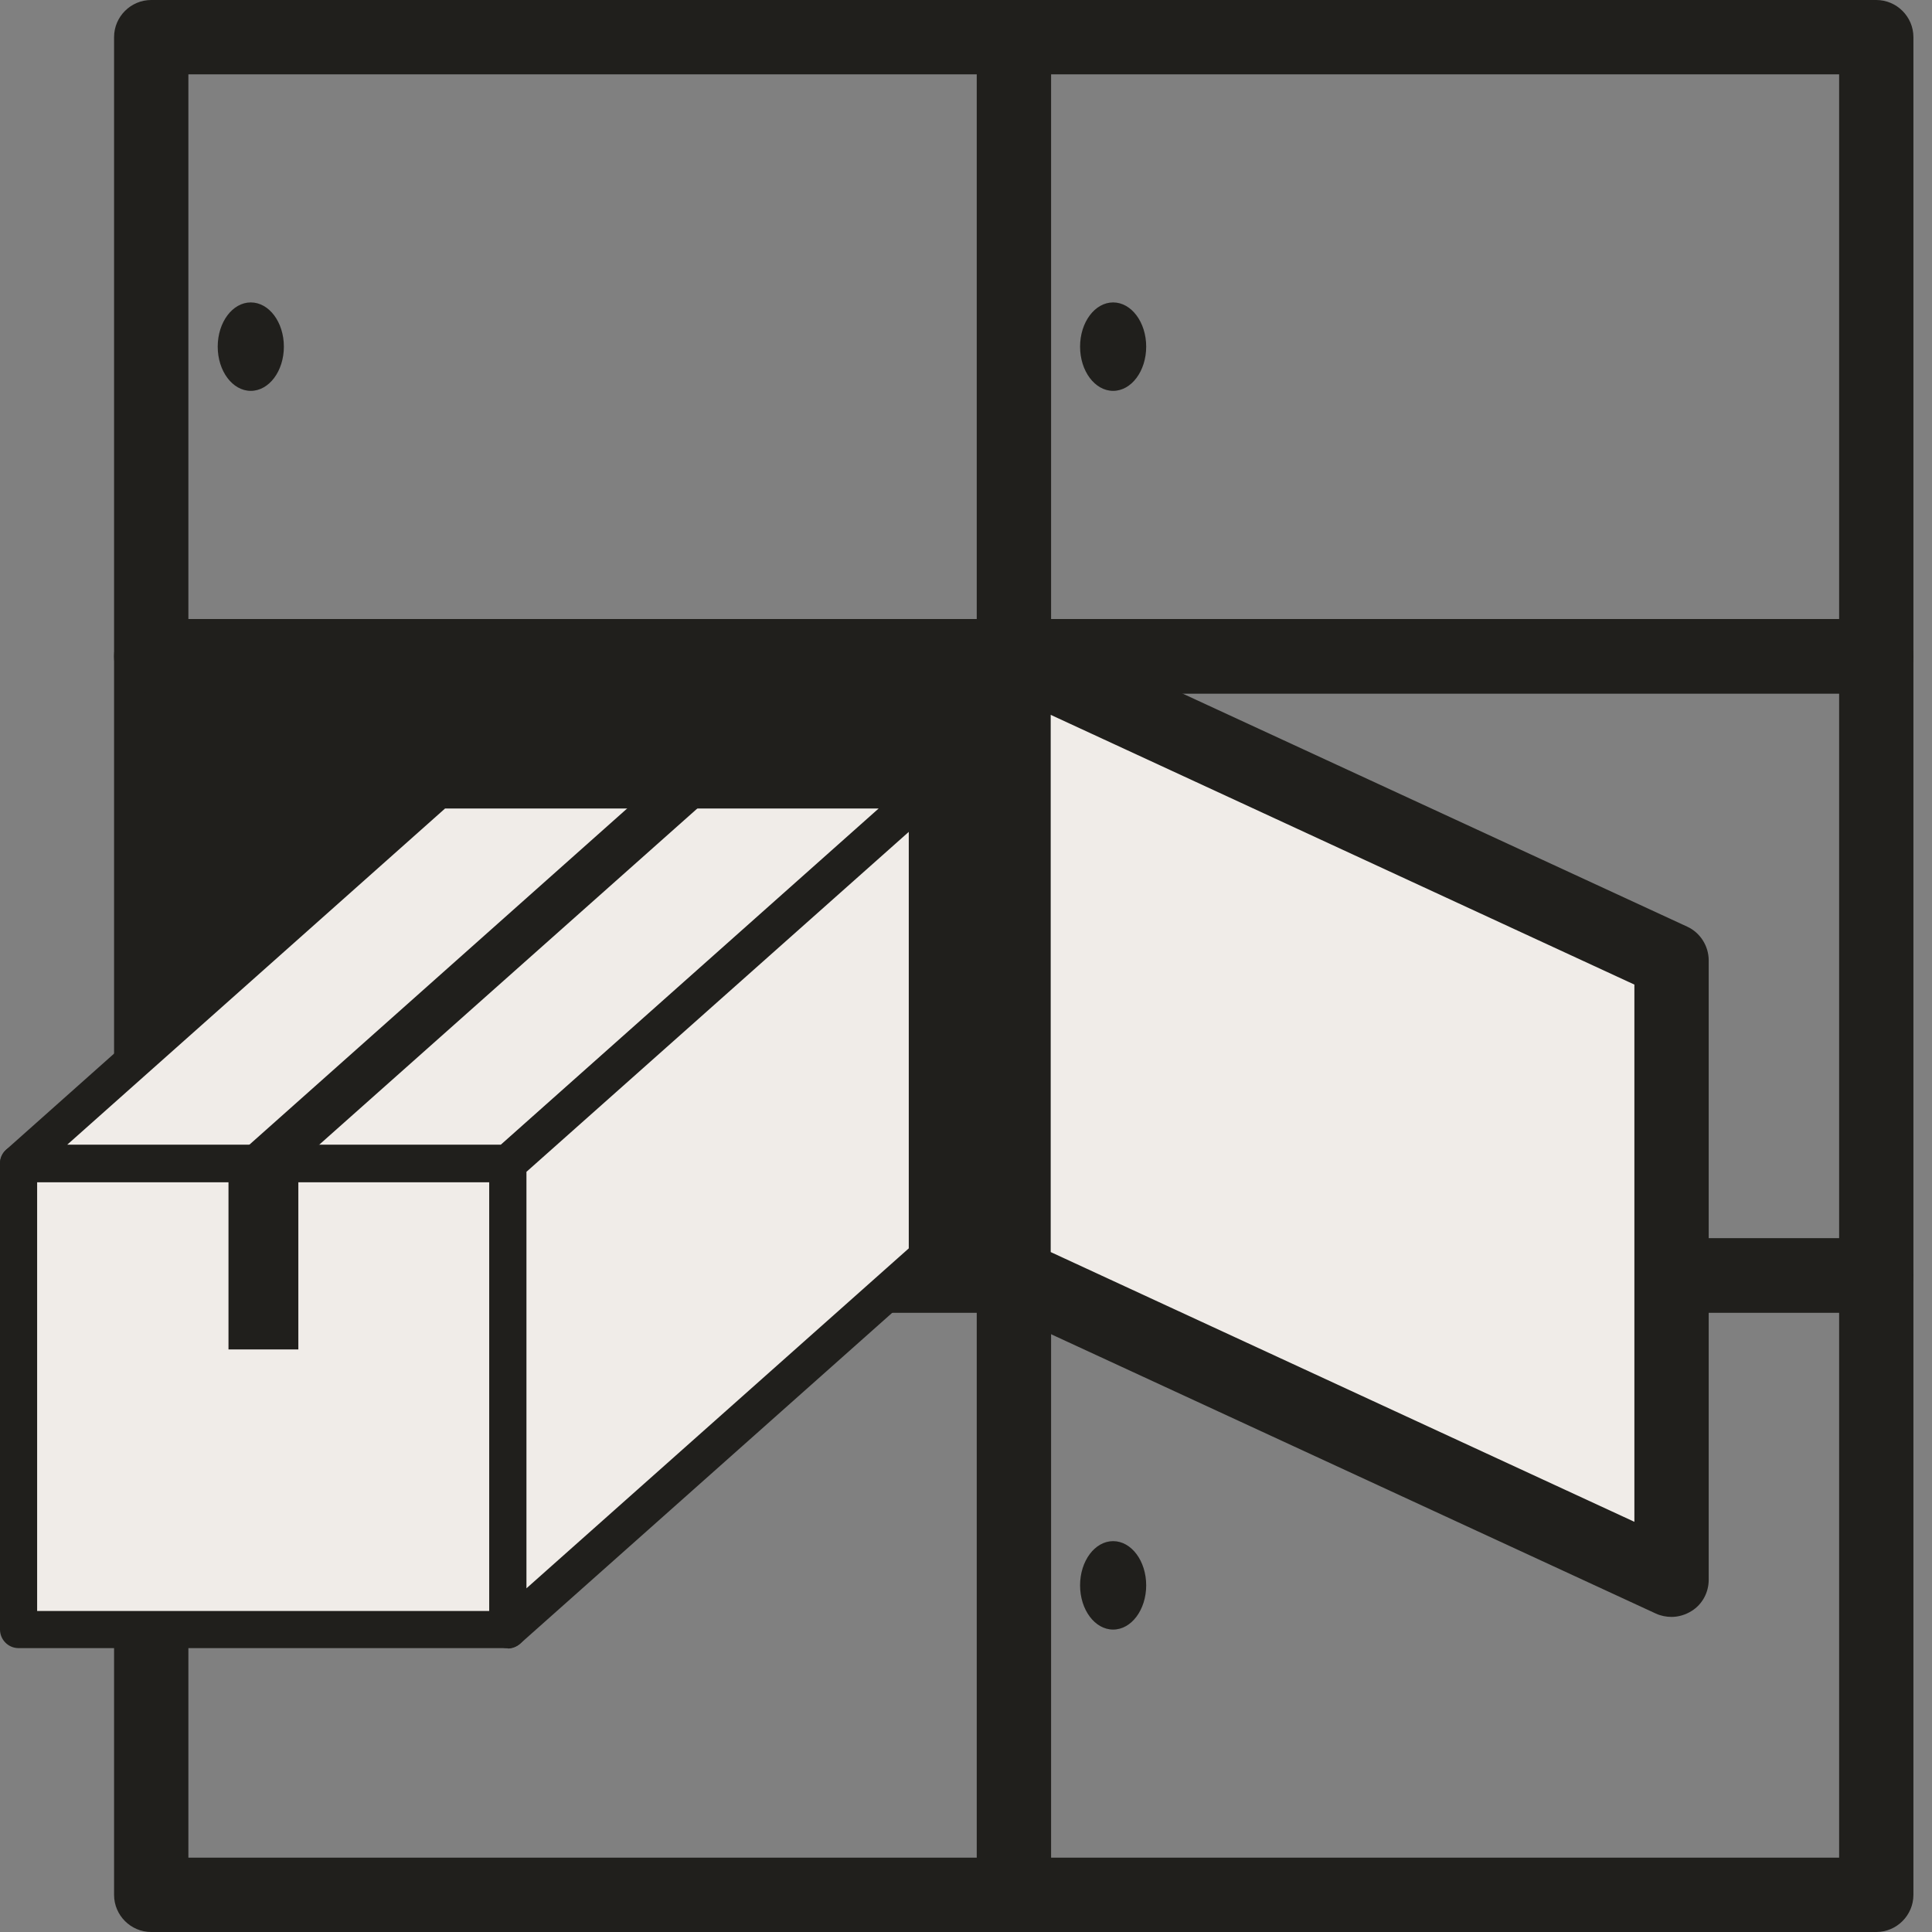
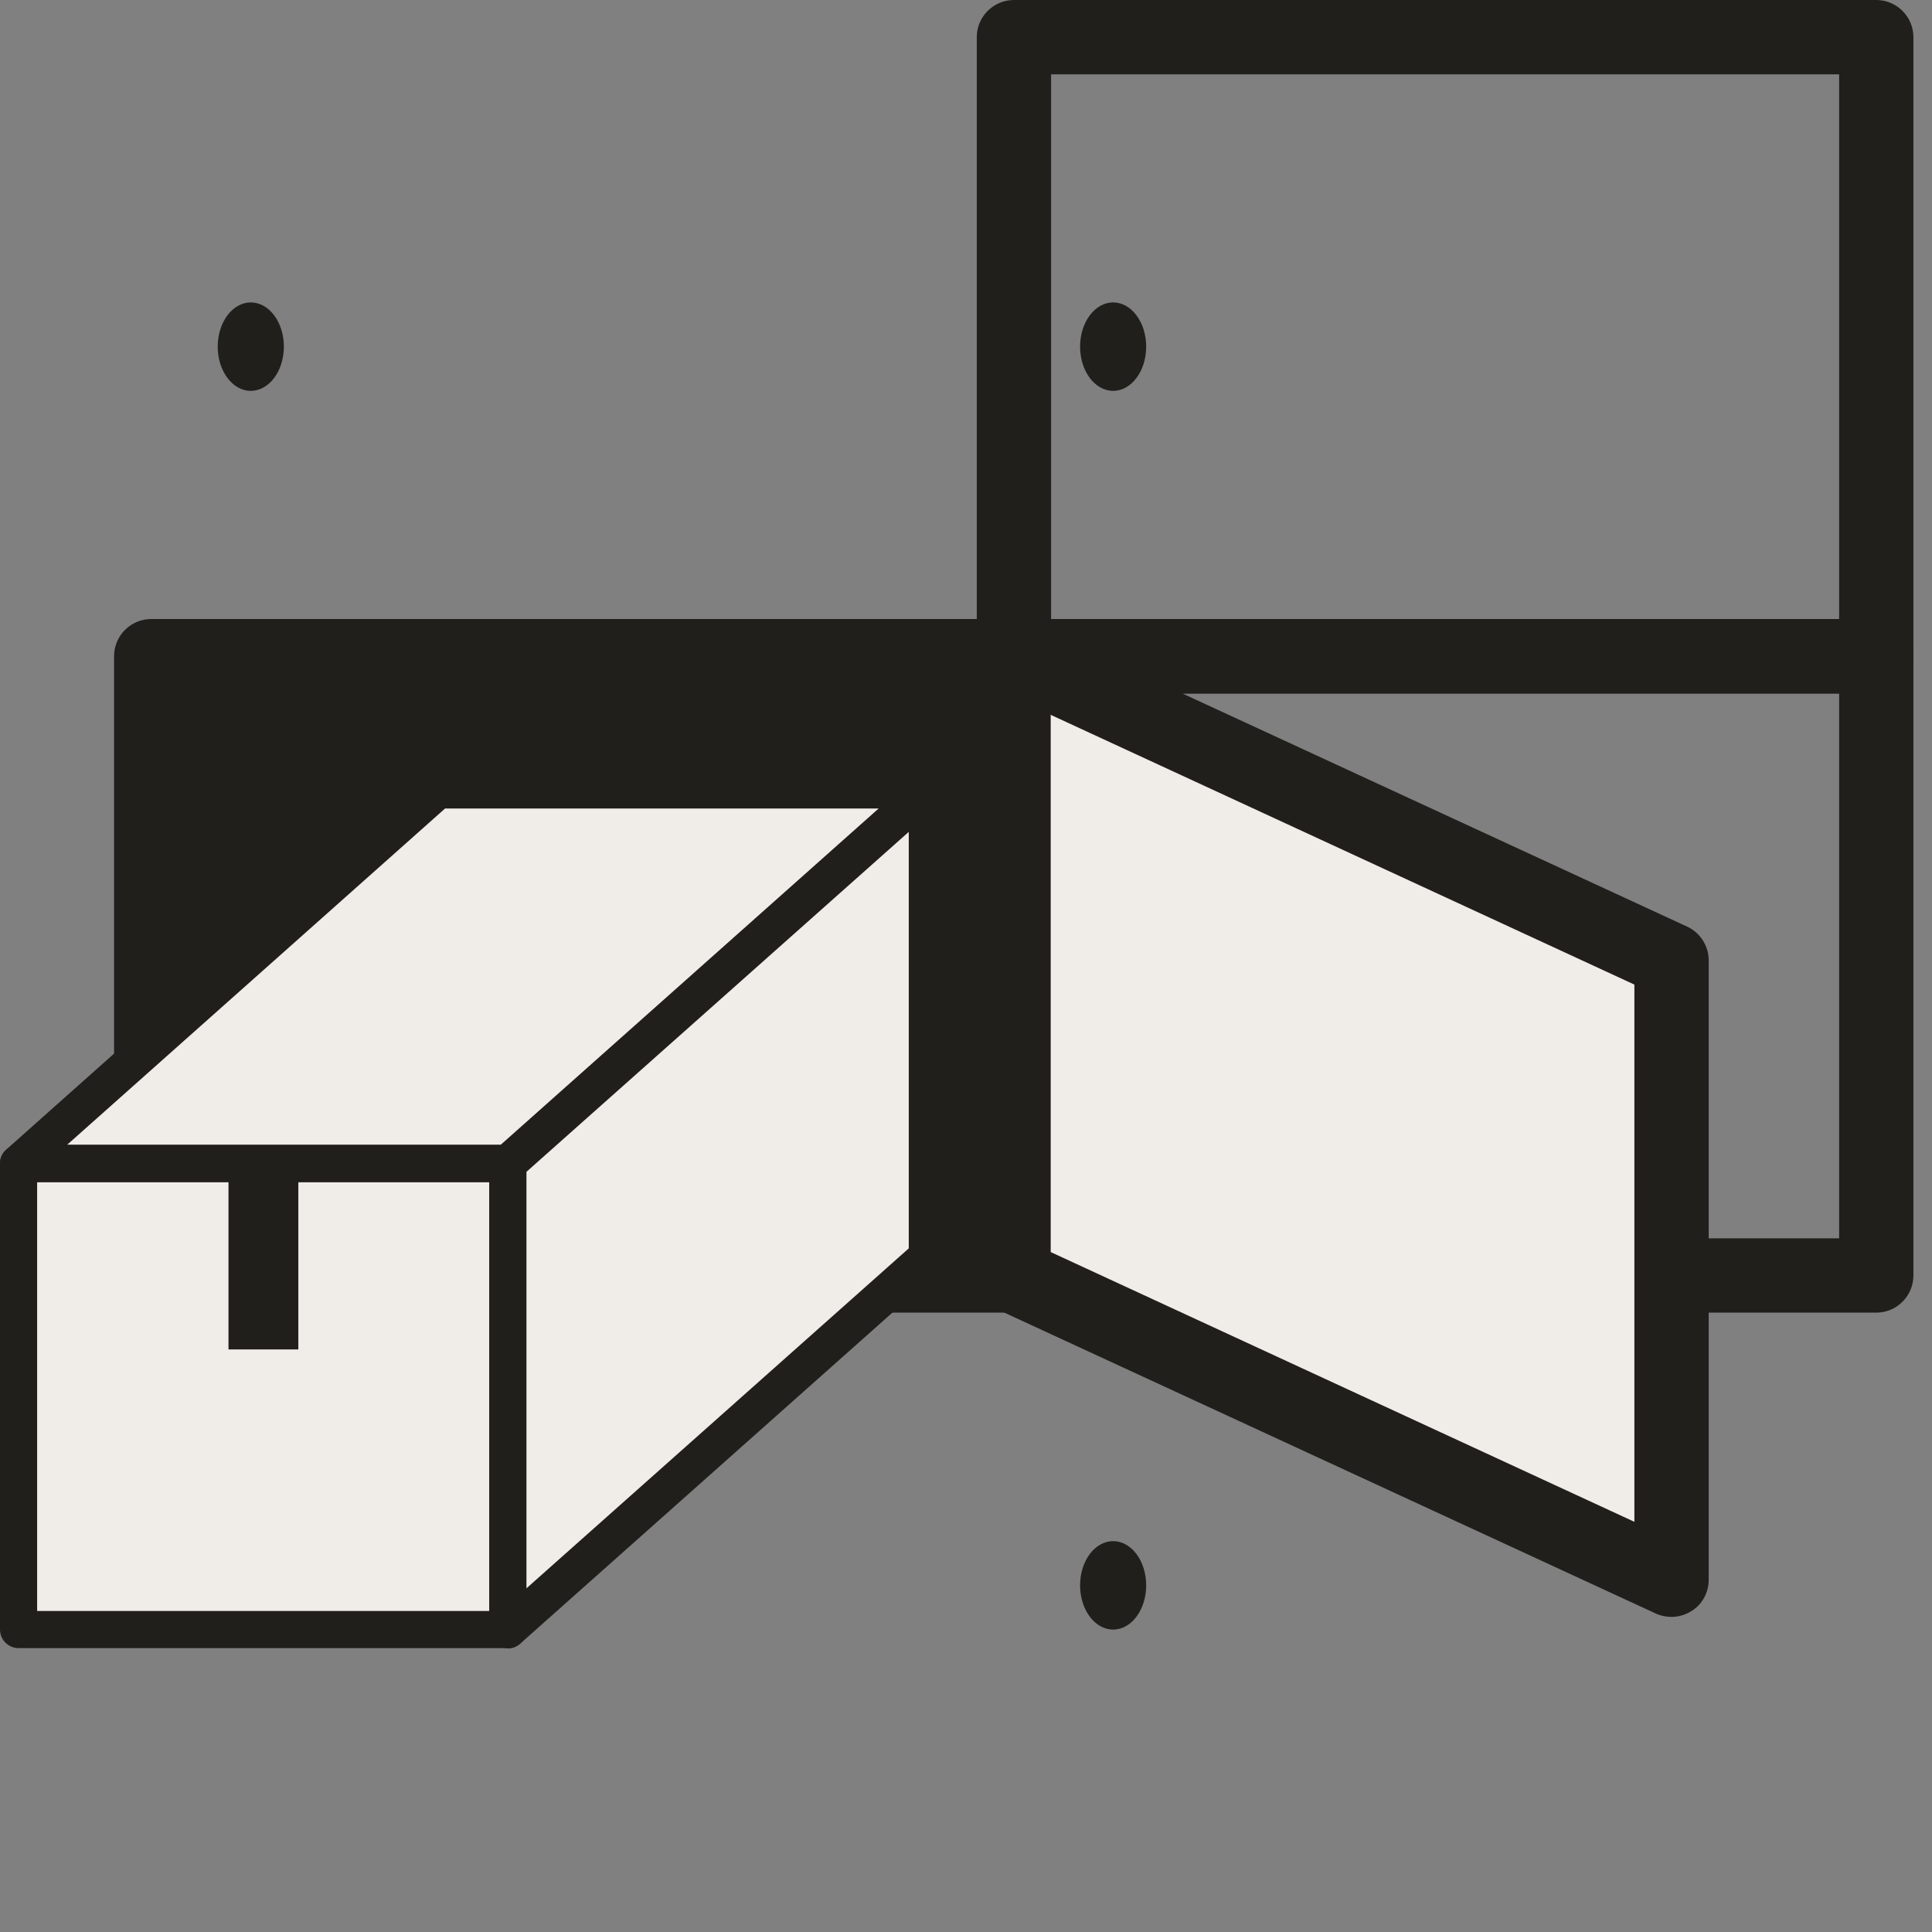
<svg xmlns="http://www.w3.org/2000/svg" width="45" height="45" viewBox="0 0 45 45" fill="none">
  <rect x="0" y="0" width="45" height="45" fill="#808080" stroke="none" />
  <g clip-path="url(#clip0_1409_1260)">
-     <path d="M23.616 45H3.522C3.046 45 2.657 44.611 2.657 44.135V29.709C2.657 29.233 3.046 28.843 3.522 28.843H23.608C24.084 28.843 24.473 29.233 24.473 29.709V44.135C24.473 44.611 24.084 45 23.608 45H23.616ZM4.396 43.269H22.751V30.574H4.388V43.269H4.396Z" fill="#201F1C" />
-     <path d="M43.702 45H23.616C23.14 45 22.751 44.611 22.751 44.135V29.709C22.751 29.233 23.14 28.843 23.616 28.843H43.702C44.178 28.843 44.567 29.233 44.567 29.709V44.135C44.567 44.611 44.178 45 43.702 45ZM24.482 43.269H42.837V30.574H24.482V43.269Z" fill="#201F1C" />
    <path d="M25.927 37.956C26.352 37.956 26.697 37.495 26.697 36.926C26.697 36.357 26.352 35.896 25.927 35.896C25.502 35.896 25.157 36.357 25.157 36.926C25.157 37.495 25.502 37.956 25.927 37.956Z" fill="#201F1C" />
    <path d="M23.608 15.291H3.522V29.718H23.608V15.291Z" fill="#201F1C" />
    <path d="M23.616 30.574H3.522C3.046 30.574 2.657 30.185 2.657 29.709V15.283C2.657 14.807 3.046 14.418 3.522 14.418H23.608C24.084 14.418 24.473 14.807 24.473 15.283V29.709C24.473 30.185 24.084 30.574 23.608 30.574H23.616ZM4.396 28.843H22.751V16.148H4.388V28.843H4.396Z" fill="#201F1C" />
-     <path d="M23.616 16.157H3.522C3.046 16.157 2.657 15.767 2.657 15.291V0.865C2.657 0.389 3.046 0 3.522 0H23.608C24.084 0 24.473 0.389 24.473 0.865V15.291C24.473 15.767 24.084 16.157 23.608 16.157H23.616ZM4.396 14.426H22.751V1.731H4.388V14.426H4.396Z" fill="#201F1C" />
    <path d="M11.83 27.095H0.433V37.947H11.83V27.095Z" fill="#F0ECE8" />
    <path d="M11.83 38.388H0.433C0.19 38.388 0 38.189 0 37.956V27.104C0 26.861 0.19 26.671 0.433 26.671H11.83C12.072 26.671 12.262 26.861 12.262 27.104V37.956C12.262 38.198 12.072 38.388 11.83 38.388ZM0.865 37.523H11.397V27.536H0.865V37.523Z" fill="#201F1C" />
    <path d="M21.6 18.407H10.203L0.433 27.095H11.83L21.6 18.407Z" fill="#F0ECE8" />
    <path d="M11.83 27.528H0.432C0.251 27.528 0.095 27.415 0.026 27.251C-0.035 27.087 0.008 26.896 0.147 26.775L9.917 18.078C9.995 18.009 10.099 17.965 10.203 17.965H21.6C21.782 17.965 21.937 18.078 22.006 18.242C22.067 18.407 22.024 18.597 21.885 18.718L12.115 27.415C12.037 27.485 11.933 27.528 11.83 27.528ZM1.566 26.662H11.665L20.466 18.831H10.367L1.566 26.662Z" fill="#201F1C" />
    <path d="M11.83 37.956L21.6 29.267V18.416L11.83 27.095V37.956Z" fill="#F0ECE8" />
    <path d="M11.83 38.389C11.769 38.389 11.709 38.38 11.648 38.354C11.492 38.285 11.397 38.129 11.397 37.956V27.104C11.397 26.983 11.449 26.862 11.544 26.784L21.314 18.095C21.444 17.983 21.626 17.957 21.782 18.026C21.937 18.095 22.032 18.251 22.032 18.424V29.276C22.032 29.397 21.981 29.518 21.885 29.596L12.115 38.285C12.037 38.354 11.934 38.397 11.83 38.397V38.389ZM12.262 27.294V36.995L21.167 29.077V19.376L12.262 27.294Z" fill="#201F1C" />
    <path d="M5.841 9.104C6.267 9.104 6.612 8.643 6.612 8.074C6.612 7.505 6.267 7.044 5.841 7.044C5.416 7.044 5.071 7.505 5.071 8.074C5.071 8.643 5.416 9.104 5.841 9.104Z" fill="#201F1C" />
    <path d="M43.702 16.157H23.616C23.14 16.157 22.751 15.767 22.751 15.291V0.865C22.751 0.389 23.14 0 23.616 0H43.702C44.178 0 44.567 0.389 44.567 0.865V15.291C44.567 15.767 44.178 16.157 43.702 16.157ZM24.482 14.426H42.837V1.731H24.482V14.426Z" fill="#201F1C" />
    <path d="M25.927 9.104C26.352 9.104 26.697 8.643 26.697 8.074C26.697 7.505 26.352 7.044 25.927 7.044C25.502 7.044 25.157 7.505 25.157 8.074C25.157 8.643 25.502 9.104 25.927 9.104Z" fill="#201F1C" />
    <path d="M43.702 30.574H23.616C23.14 30.574 22.751 30.185 22.751 29.709V15.283C22.751 14.807 23.14 14.418 23.616 14.418H43.702C44.178 14.418 44.567 14.807 44.567 15.283V29.709C44.567 30.185 44.178 30.574 43.702 30.574ZM24.482 28.843H42.837V16.148H24.482V28.843Z" fill="#201F1C" />
    <path d="M23.616 29.709L38.934 36.796V22.37L23.616 15.291V29.709Z" fill="#F0ECE8" />
    <path d="M38.934 37.661C38.812 37.661 38.683 37.636 38.57 37.584L23.244 30.505C22.941 30.366 22.742 30.055 22.742 29.717V15.291C22.742 14.997 22.889 14.72 23.14 14.564C23.391 14.409 23.703 14.383 23.971 14.504L39.297 21.583C39.6 21.721 39.799 22.033 39.799 22.37V36.796C39.799 37.09 39.652 37.367 39.401 37.523C39.262 37.61 39.098 37.661 38.934 37.661ZM24.473 29.163L38.068 35.446V22.933L24.473 16.65V29.163Z" fill="#201F1C" />
    <path d="M6.949 27.095H5.322V31.431H6.949V27.095Z" fill="#201F1C" />
-     <path d="M16.719 18.407H15.084L5.322 27.095H6.949L16.719 18.407Z" fill="#201F1C" />
  </g>
  <defs>
    <clipPath id="clip0_1409_1260">
      <rect width="44.567" height="45" fill="white" />
    </clipPath>
  </defs>
</svg>